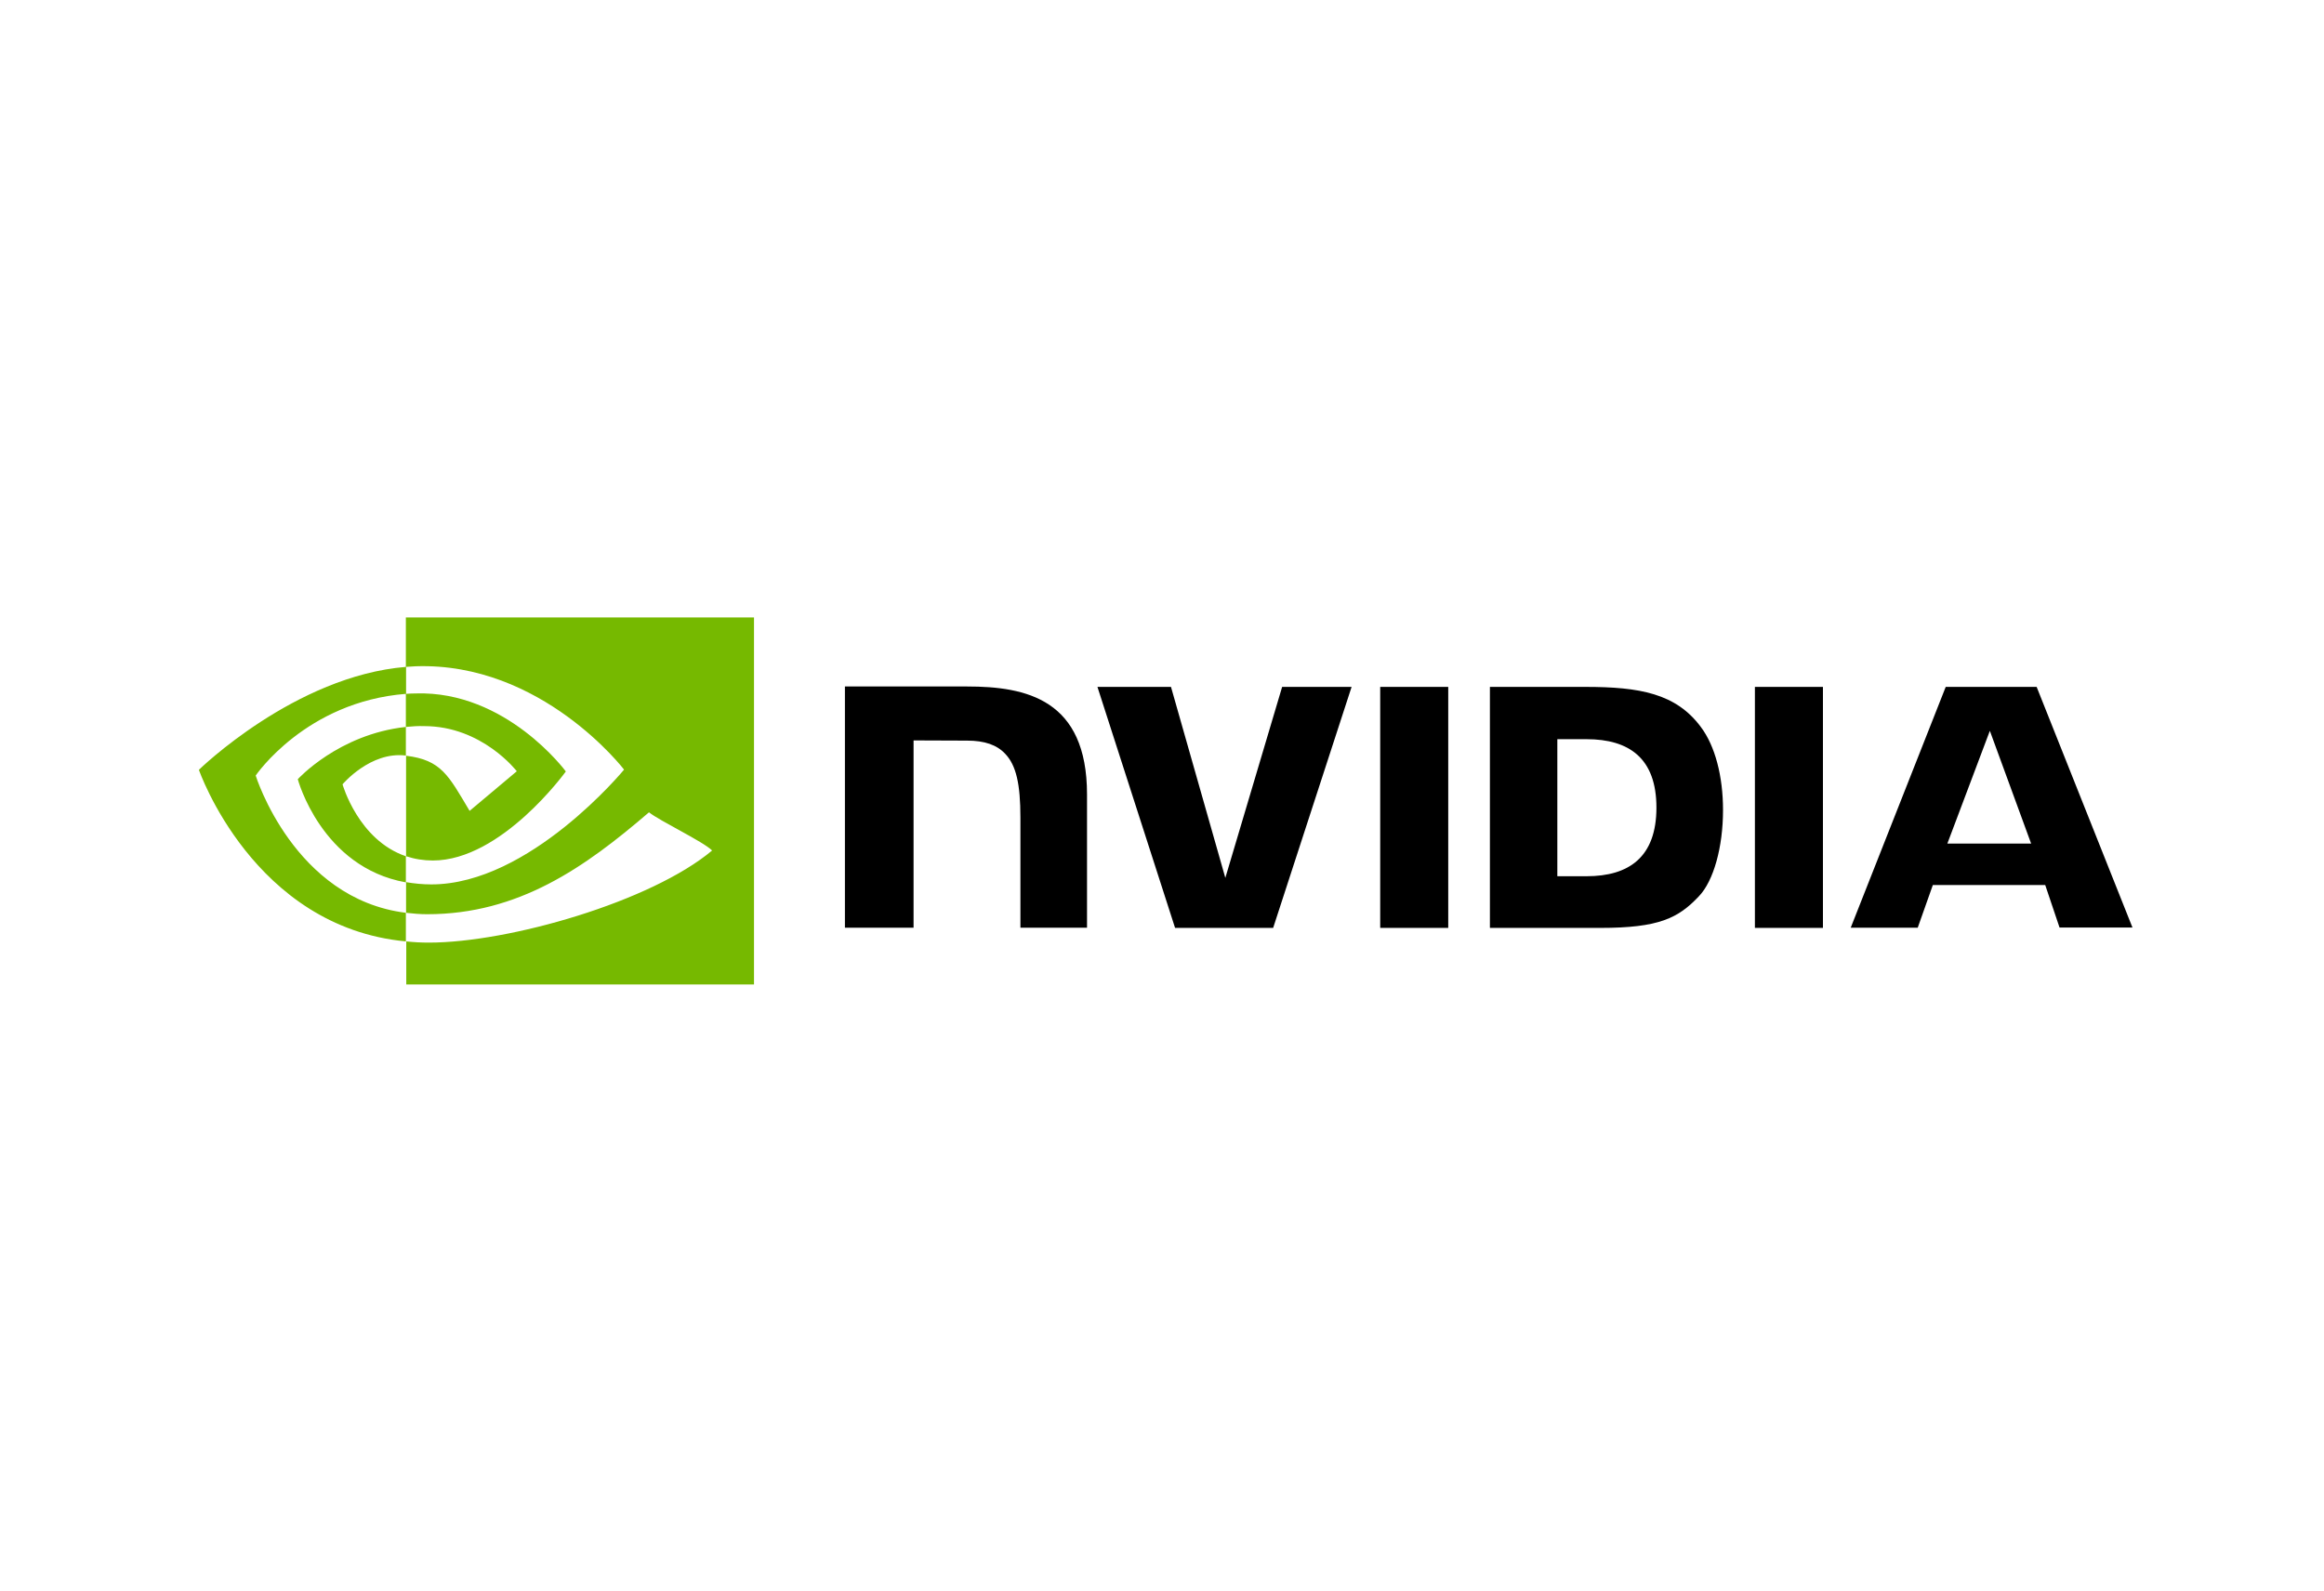
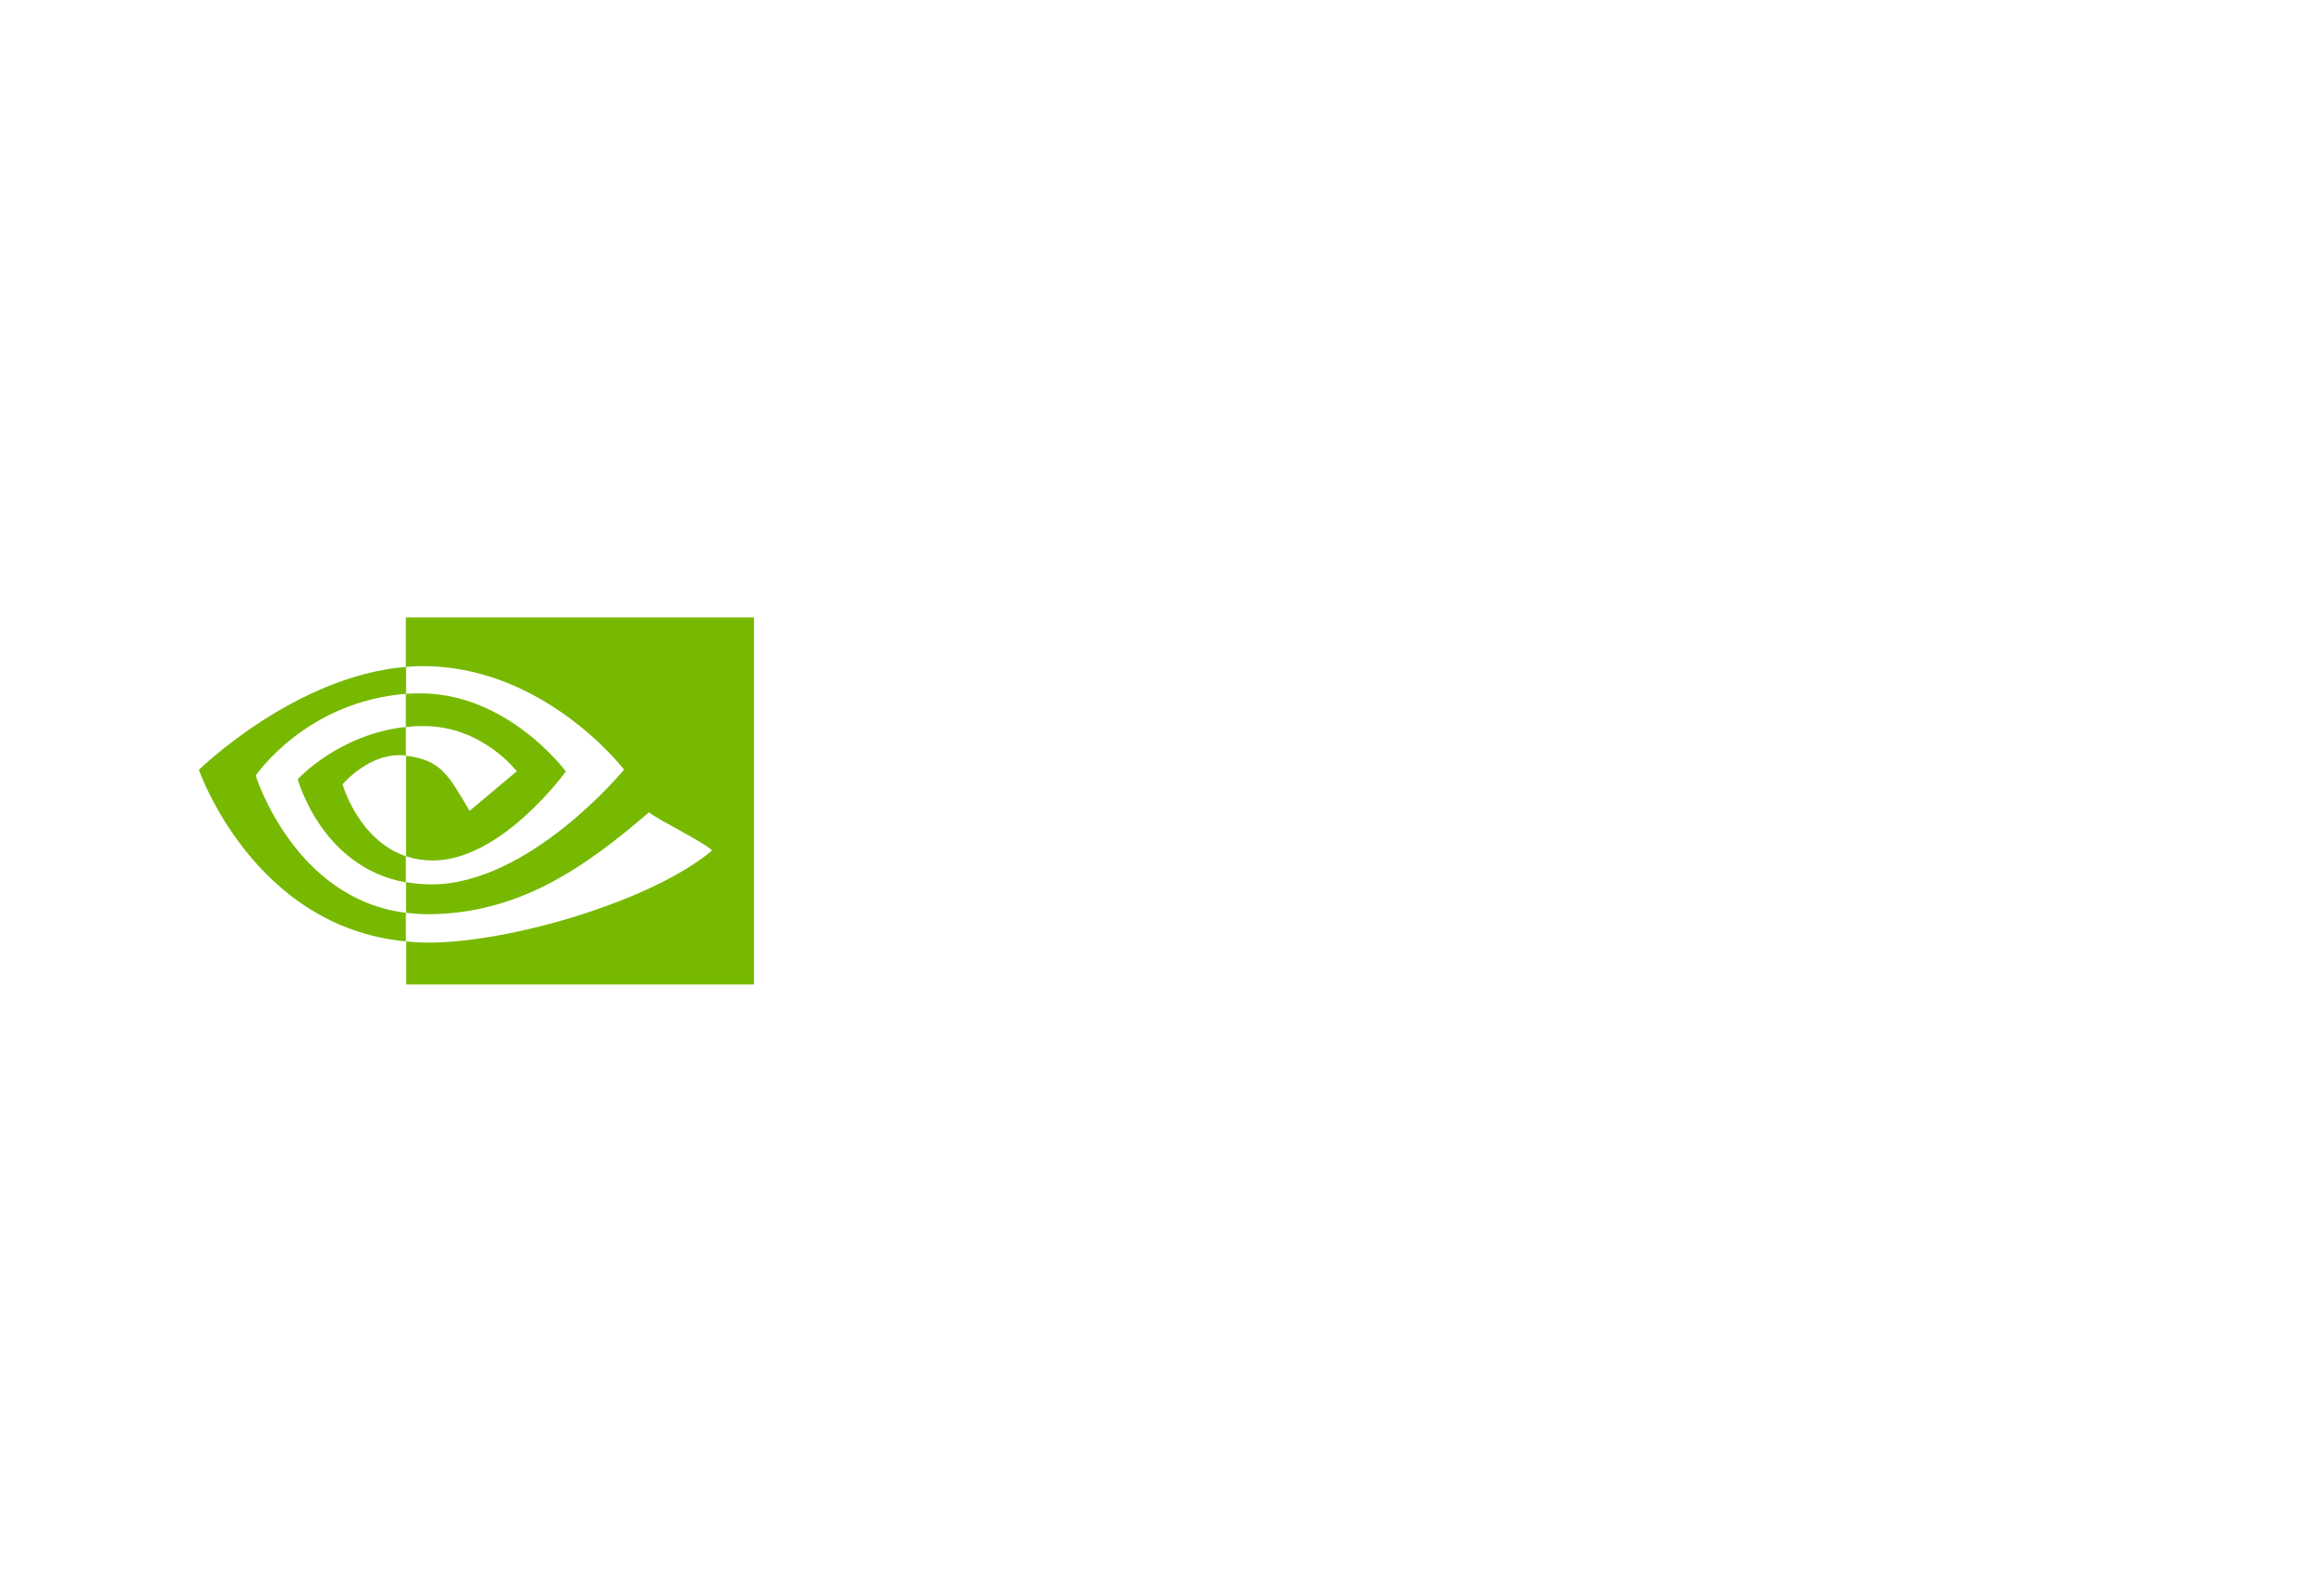
<svg xmlns="http://www.w3.org/2000/svg" width="222" height="152" viewBox="0 0 222 152" fill="none">
-   <path d="M131.844 65.635V88.665H138.343V65.635H131.844ZM80.711 65.596V88.645H87.268V70.749L92.382 70.768C94.06 70.768 95.231 71.178 96.031 72.037C97.066 73.13 97.475 74.906 97.475 78.126V88.645H103.838V75.921C103.838 66.826 98.041 65.596 92.382 65.596H80.711ZM142.324 65.635V88.665H152.863C158.484 88.665 160.318 87.728 162.289 85.64C163.694 84.176 164.592 80.936 164.592 77.404C164.592 74.164 163.831 71.276 162.484 69.48C160.103 66.26 156.63 65.635 151.438 65.635H142.324ZM148.764 70.632H151.555C155.615 70.632 158.23 72.447 158.23 77.17C158.23 81.893 155.615 83.727 151.555 83.727H148.764V70.632ZM122.476 65.635L117.05 83.883L111.859 65.635H104.833L112.249 88.665H121.617L129.111 65.635H122.476ZM167.637 88.665H174.136V65.635H167.637V88.665ZM185.865 65.635L176.79 88.645H183.191L184.635 84.566H195.369L196.736 88.626H203.703L194.55 65.635H185.865ZM190.081 69.832L194.023 80.605H186.021L190.081 69.832Z" fill="black" />
  <path d="M38.77 69.461V66.299C39.082 66.28 39.395 66.26 39.707 66.26C48.372 65.987 54.051 73.715 54.051 73.715C54.051 73.715 47.923 82.224 41.346 82.224C40.468 82.224 39.609 82.088 38.79 81.815V72.213C42.166 72.622 42.849 74.106 44.859 77.482L49.367 73.696C49.367 73.696 46.069 69.383 40.526 69.383C39.941 69.363 39.355 69.402 38.77 69.461ZM38.77 59V63.723L39.707 63.664C51.748 63.255 59.614 73.54 59.614 73.54C59.614 73.54 50.597 84.508 41.21 84.508C40.39 84.508 39.59 84.43 38.79 84.293V87.221C39.453 87.299 40.136 87.357 40.8 87.357C49.543 87.357 55.866 82.888 61.995 77.619C63.009 78.438 67.166 80.409 68.025 81.268C62.209 86.147 48.645 90.07 40.956 90.07C40.214 90.07 39.512 90.031 38.809 89.953V94.071H72.026V59H38.77ZM38.77 81.815V84.313C30.69 82.868 28.446 74.457 28.446 74.457C28.446 74.457 32.33 70.163 38.77 69.461V72.193H38.751C35.374 71.783 32.72 74.945 32.72 74.945C32.72 74.945 34.223 80.273 38.77 81.815ZM24.425 74.106C24.425 74.106 29.207 67.041 38.79 66.299V63.723C28.173 64.582 19 73.559 19 73.559C19 73.559 24.191 88.587 38.77 89.953V87.221C28.075 85.894 24.425 74.106 24.425 74.106Z" fill="#76B900" />
</svg>